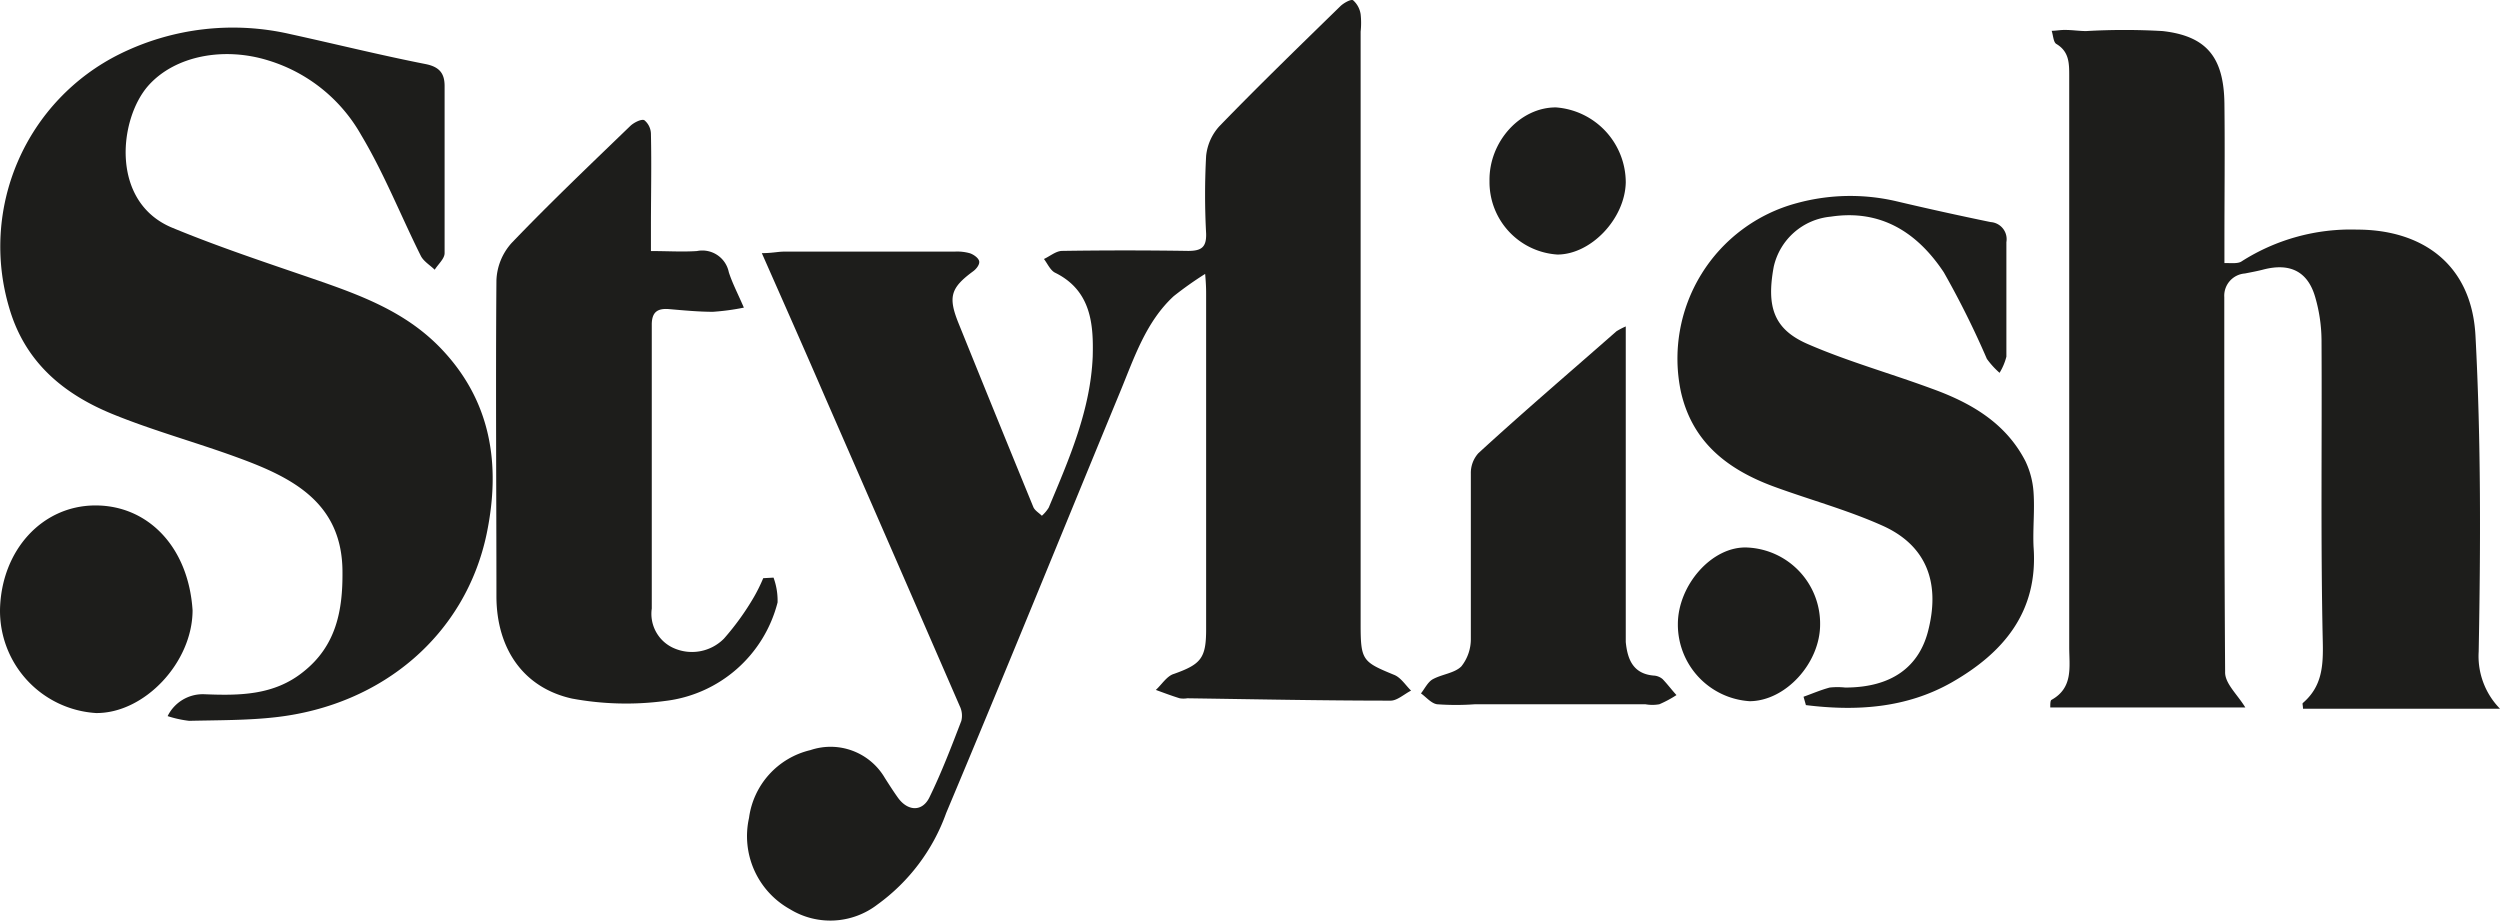
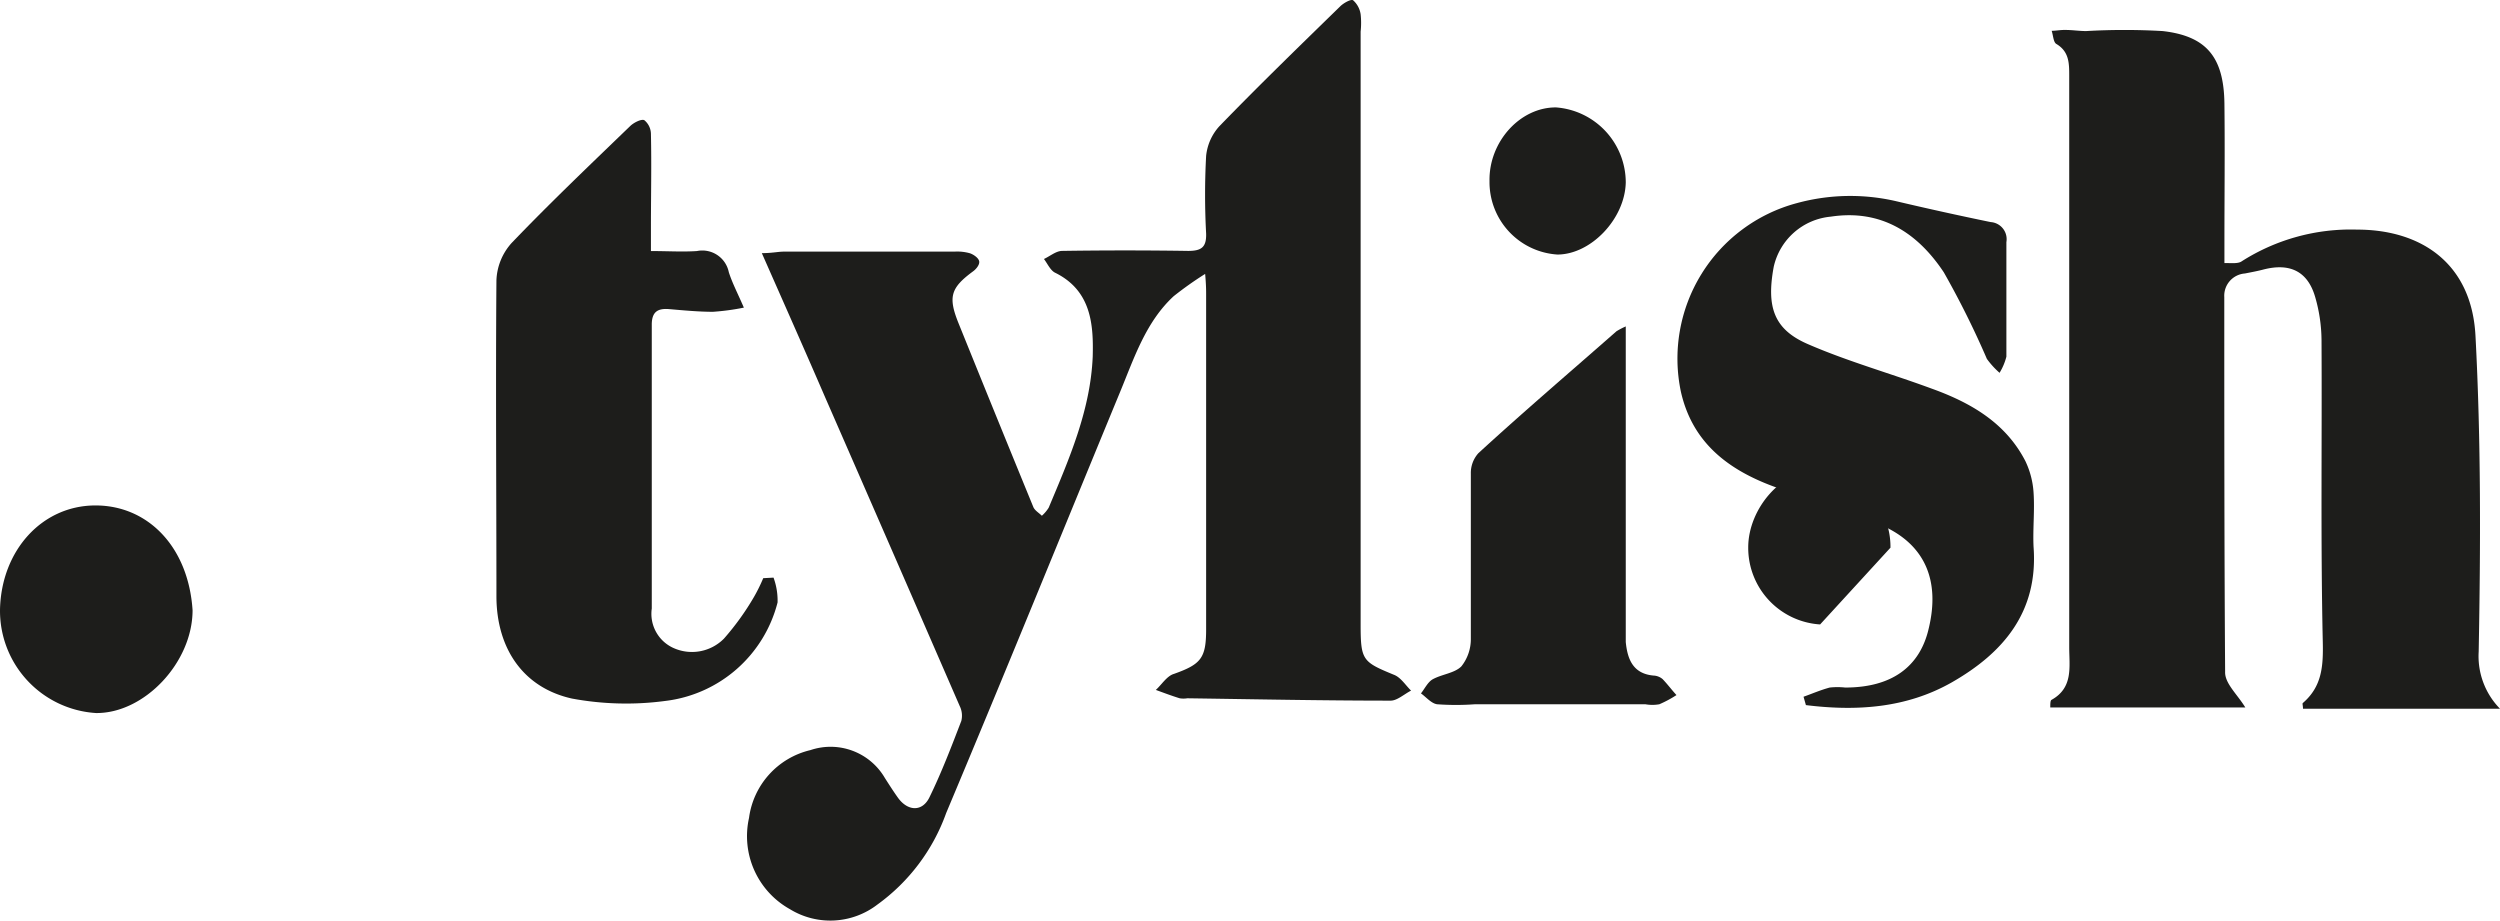
<svg xmlns="http://www.w3.org/2000/svg" id="svg27" width="179.442" height="66.077">
  <defs id="defs4">
    <style id="style2">.cls-1{fill:#1d1d1b}</style>
  </defs>
  <path id="path6" d="M54.682 18.17c.73 0 1.17-.11 1.6-.11h12.24a3.35 3.35 0 011.1.12c.26.09.61.33.66.57.05.24-.21.56-.43.72-1.6 1.18-1.82 1.82-1.06 3.71q2.67 6.61 5.38 13.22c.11.25.4.41.61.62a2.65 2.65 0 00.49-.58c1.47-3.5 3-7 3.16-10.85.06-2.27-.09-4.71-2.67-6-.36-.16-.56-.64-.83-1 .43-.2.86-.57 1.29-.58q4.53-.07 9.06 0c.95 0 1.32-.26 1.29-1.25a51.74 51.74 0 010-5.57 3.72 3.72 0 01.95-2.13c2.84-2.93 5.77-5.77 8.69-8.62.24-.23.76-.52.91-.42a1.67 1.67 0 01.54 1 5.8 5.8 0 010 1.25v42.5c0 2.64.12 2.73 2.43 3.68.47.2.8.74 1.19 1.12-.49.25-1 .72-1.46.72-4.87 0-9.73-.1-14.6-.17a1.7 1.7 0 01-.55 0c-.58-.18-1.14-.39-1.71-.6.43-.39.79-1 1.3-1.15 1.94-.69 2.31-1.13 2.31-3.19v-24c0-.36 0-.72-.07-1.52a25.37 25.37 0 00-2.26 1.6c-2 1.85-2.83 4.42-3.84 6.86-4.16 10.08-8.26 20.18-12.49 30.24a13.85 13.85 0 01-4.94 6.57 5.54 5.54 0 01-6.27.33 6 6 0 01-2.94-6.55 5.78 5.78 0 014.41-4.87 4.51 4.51 0 015.34 2c.3.47.6.94.92 1.39.7 1 1.76 1.07 2.28 0 .87-1.78 1.58-3.64 2.29-5.49a1.56 1.56 0 00-.12-1.07q-4.81-11.07-9.65-22.14c-1.46-3.38-2.94-6.71-4.55-10.36z" class="cls-1" fill="#1d1d1b" />
  <path id="path8" d="M161.162 50.78h-14c0-.21 0-.49.08-.54 1.59-.88 1.28-2.38 1.28-3.79v-41c0-.91 0-1.75-.93-2.3-.21-.13-.22-.62-.33-.94.32 0 .64-.07 1-.06.49 0 1 .08 1.47.08a48.05 48.05 0 015.5 0c3.16.36 4.39 1.89 4.43 5.21.04 3.32 0 6.78 0 10.17v1.27c.5 0 1 .06 1.25-.13a14.57 14.57 0 018.26-2.27c4.67 0 8.24 2.47 8.51 7.62.4 7.54.37 15.12.23 22.67a5.38 5.38 0 001.53 4.1h-14.14c0-.24-.07-.38 0-.42 1.36-1.18 1.46-2.62 1.42-4.38-.16-7.2-.05-14.4-.09-21.61a11.37 11.37 0 00-.45-3.12c-.53-1.86-1.81-2.48-3.7-2-.45.12-.9.2-1.35.29a1.6 1.6 0 00-1.48 1.69c0 9 0 17.93.06 26.9-.03.83.87 1.61 1.45 2.56z" class="cls-1" fill="#1d1d1b" />
-   <path id="path10" d="M12.032 51.4a2.81 2.81 0 012.62-1.57c2.5.1 5 .1 7.12-1.61 2.35-1.86 2.83-4.38 2.81-7.15 0-5-3.61-6.8-7.53-8.23-3-1.1-6.07-1.93-9-3.13-3.53-1.45-6.25-3.73-7.38-7.58a15.42 15.42 0 017.92-18.25 18.34 18.34 0 0112.25-1.43c3.24.71 6.46 1.51 9.71 2.15 1 .2 1.36.68 1.36 1.57v12c0 .4-.46.79-.71 1.19-.34-.33-.8-.6-1-1-1.44-2.89-2.63-5.91-4.28-8.67a11.5 11.5 0 00-6.66-5.35c-3.2-1-6.7-.34-8.61 1.8-2.13 2.4-2.75 8.37 1.72 10.21 3.31 1.37 6.73 2.5 10.13 3.67 3.4 1.17 6.56 2.34 9.07 4.91 3.69 3.8 4.39 8.41 3.36 13.38-1.51 7.21-7.44 12.3-15.15 13.17-2 .23-4.13.21-6.2.26a7.92 7.92 0 01-1.55-.34z" class="cls-1" fill="#1d1d1b" />
  <path id="path12" d="M55.522 41.46a4.81 4.81 0 01.29 1.78 9.48 9.48 0 01-8.05 7.07 21.24 21.24 0 01-6.71-.17c-3.5-.78-5.4-3.59-5.42-7.3 0-7.57-.06-15.15 0-22.72a4.23 4.23 0 011.1-2.69c2.76-2.88 5.65-5.63 8.52-8.4.27-.25.81-.51 1-.4a1.3 1.3 0 01.47 1c.05 2.23 0 4.46 0 6.69v1.7c1.21 0 2.26.07 3.3 0a1.94 1.94 0 012.29 1.52c.25.78.64 1.52 1.08 2.54a16.89 16.89 0 01-2.22.3c-1 0-2.08-.1-3.11-.19-.87-.08-1.29.2-1.28 1.15v20.34a2.69 2.69 0 001.45 2.78 3.23 3.23 0 003.73-.62 18.86 18.86 0 002.16-3 11.91 11.91 0 00.66-1.34z" class="cls-1" fill="#1d1d1b" />
  <path id="path14" d="M129.452 50.01c.62-.22 1.24-.49 1.88-.66a5.13 5.13 0 011.11 0c3.33 0 5.37-1.48 6-4.26.81-3.39-.24-6-3.37-7.38-2.49-1.11-5.14-1.83-7.71-2.77-3.3-1.21-5.88-3.15-6.71-6.81a11.55 11.55 0 018.32-13.55 14.55 14.55 0 017.12-.14q3.39.8 6.79 1.5a1.23 1.23 0 011.13 1.44v8.22a4.2 4.2 0 01-.49 1.16 6 6 0 01-.91-1 63.69 63.69 0 00-3.09-6.21c-1.87-2.82-4.48-4.55-8.11-4a4.63 4.63 0 00-4.1 3.6c-.53 2.87 0 4.48 2.43 5.54 2.87 1.25 5.92 2.1 8.87 3.19 2.79 1 5.34 2.44 6.77 5.23a6.13 6.13 0 01.58 2.24c.09 1.29-.06 2.61 0 3.9.35 4.67-2.17 7.62-5.89 9.74-3.25 1.84-6.82 2.07-10.45 1.62z" class="cls-1" fill="#1d1d1b" />
  <path id="path16" d="M116.692 23.43v22.65c.12 1.22.51 2.28 2 2.41a1.08 1.08 0 01.64.25c.35.36.65.77 1 1.15a8.14 8.14 0 01-1.23.66 2.84 2.84 0 01-1 0h-12.24a18.81 18.81 0 01-2.71 0c-.42-.06-.78-.51-1.16-.78.27-.34.48-.79.82-1 .67-.38 1.58-.44 2.08-.94a3.14 3.14 0 00.68-2V33.99a2.12 2.12 0 01.54-1.46c3.27-3 6.6-5.84 9.91-8.75a5.07 5.07 0 01.67-.35z" class="cls-1" fill="#1d1d1b" />
  <path id="path18" d="M13.822 43.8c0 3.74-3.45 7.41-6.93 7.38a7.35 7.35 0 01-6.89-7.49c.12-4.19 3-7.37 6.78-7.41 3.78-.04 6.74 2.92 7.04 7.52z" class="cls-1" fill="#1d1d1b" />
-   <path id="path20" d="M130.642 44.82c0 2.77-2.47 5.49-5.05 5.51a5.51 5.51 0 01-5.16-5.53c0-2.8 2.46-5.63 5-5.5a5.47 5.47 0 015.21 5.52z" class="cls-1" fill="#1d1d1b" />
+   <path id="path20" d="M130.642 44.82a5.51 5.51 0 01-5.16-5.53c0-2.8 2.46-5.63 5-5.5a5.47 5.47 0 015.21 5.52z" class="cls-1" fill="#1d1d1b" />
  <path id="path22" d="M111.692 7.71a5.41 5.41 0 015 5.39c-.06 2.61-2.5 5.17-4.91 5.17a5.21 5.21 0 01-4.87-5.26c-.06-2.83 2.2-5.32 4.78-5.3z" class="cls-1" fill="#1d1d1b" />
  <path id="rect24" class="cls-1" fill="#1d1d1b" d="M-73.808 106.45h1v.5h-1z" />
</svg>